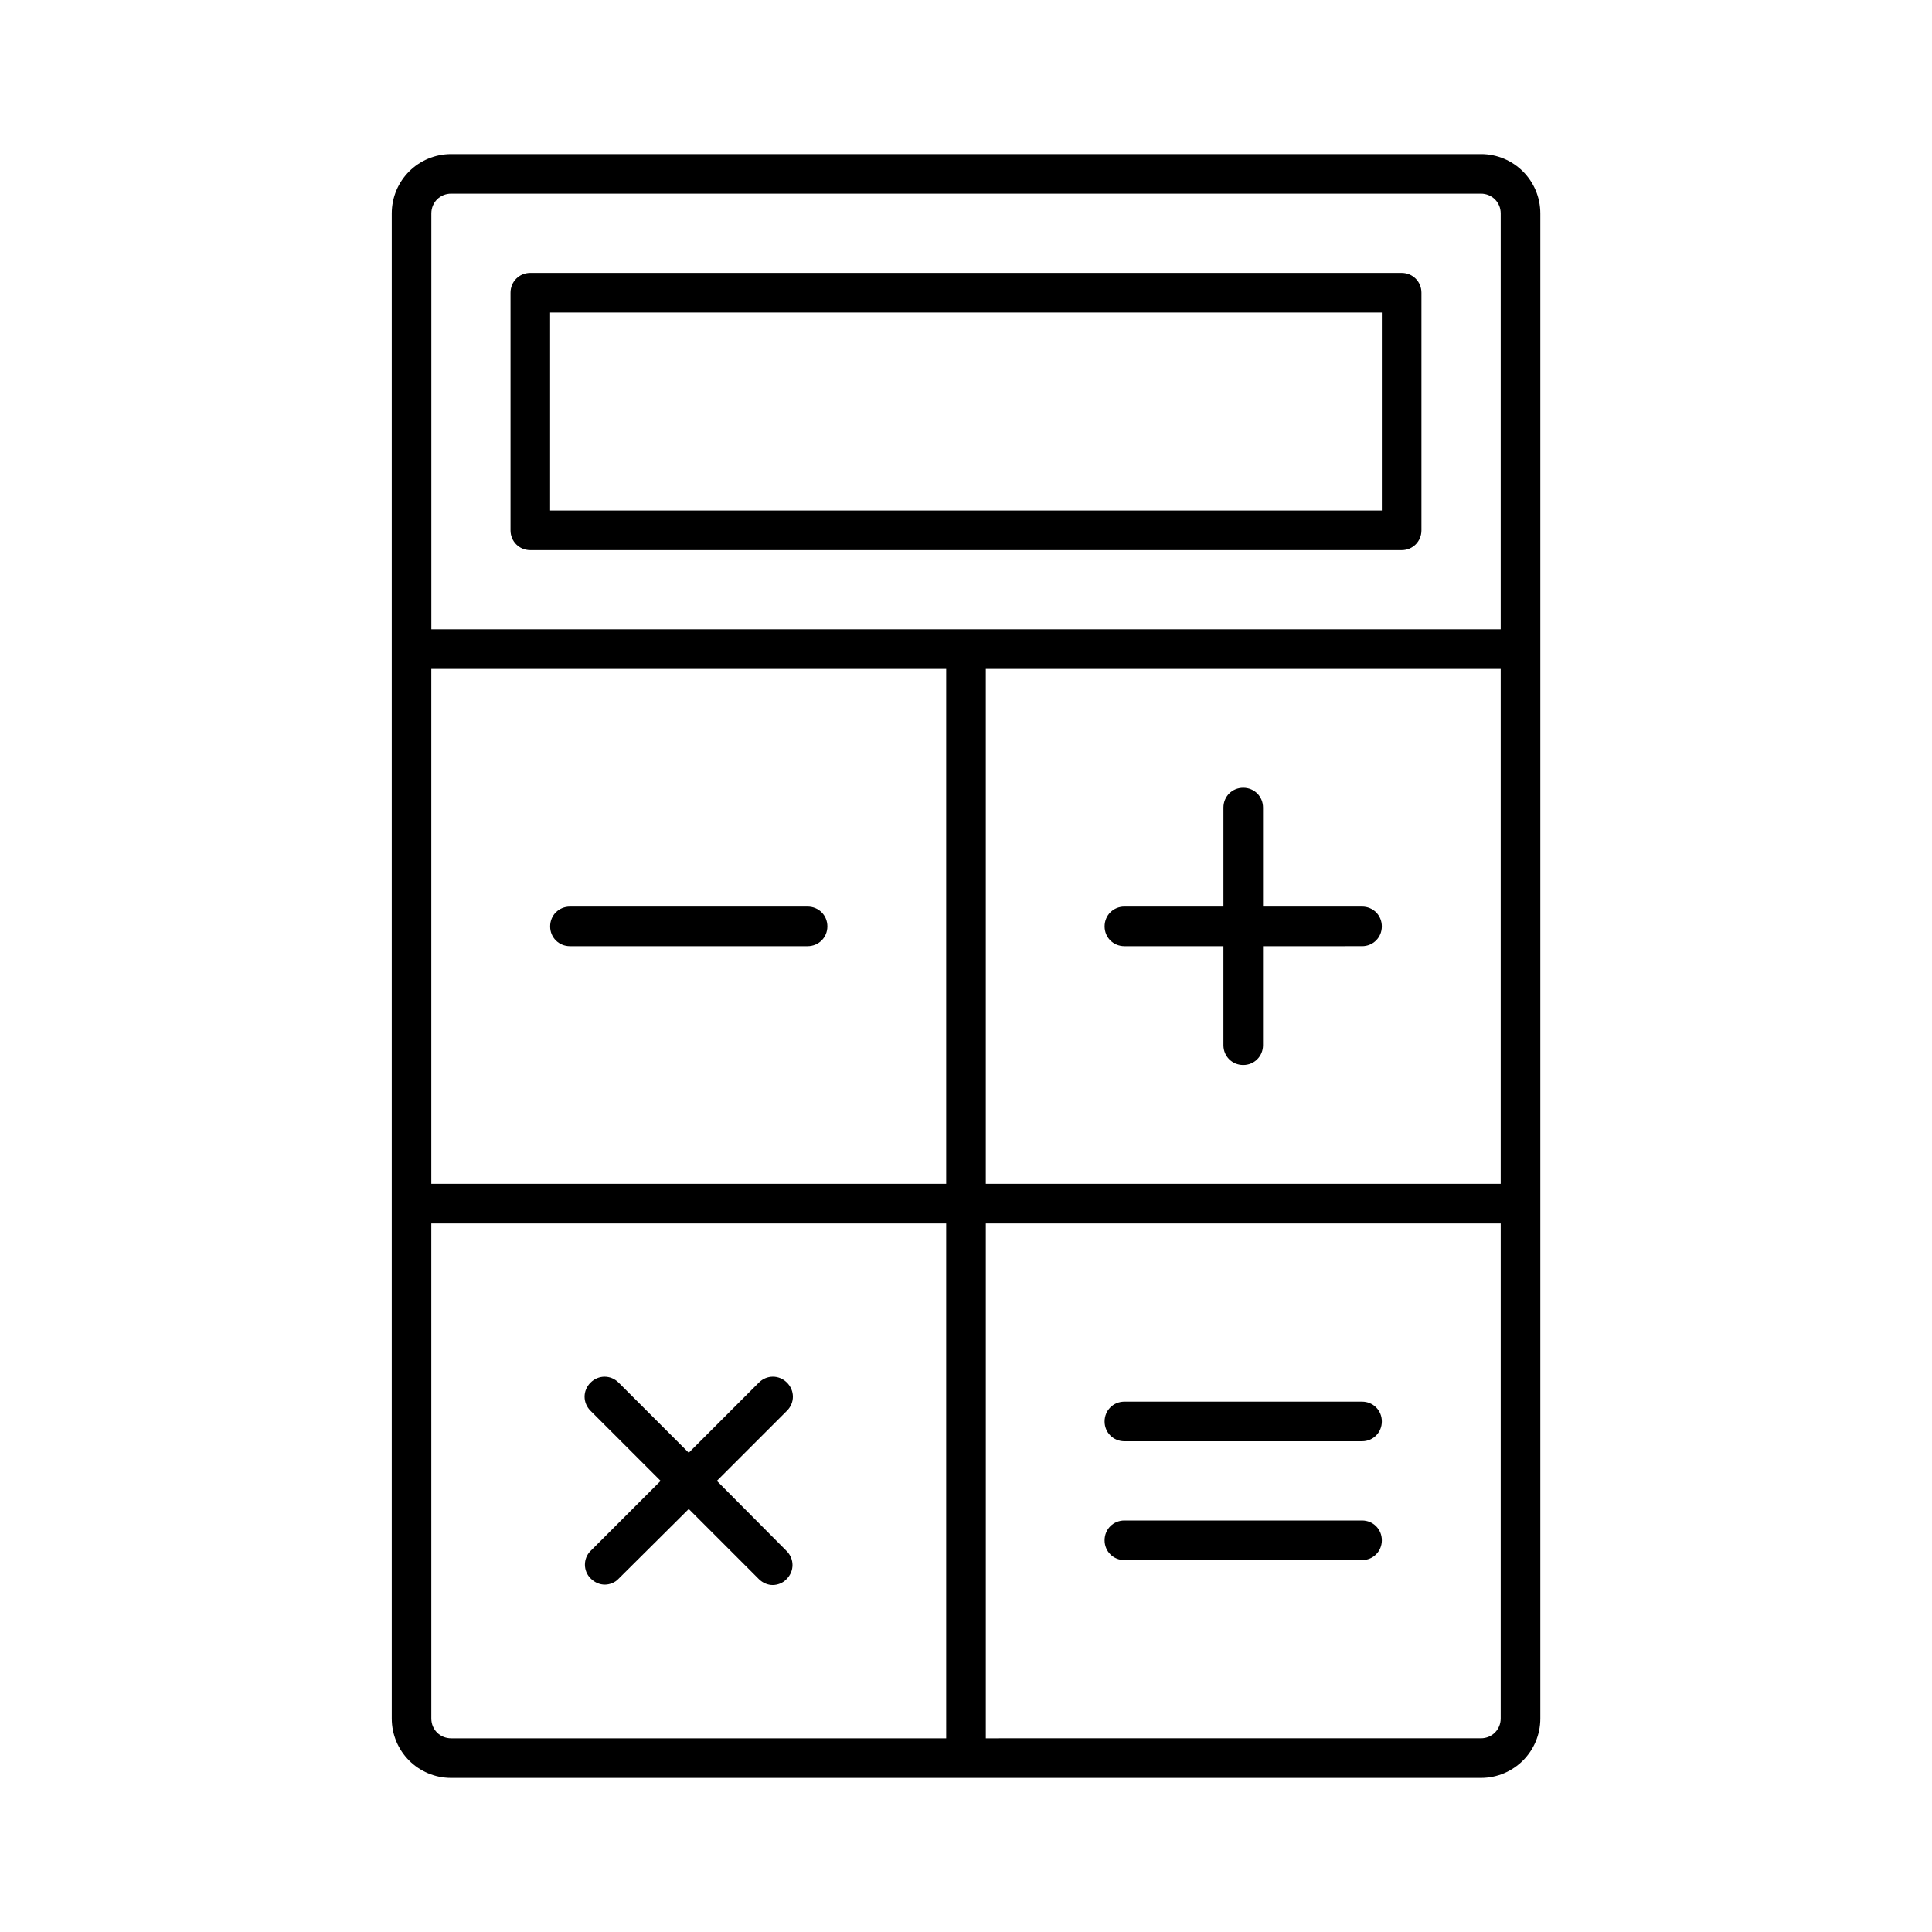
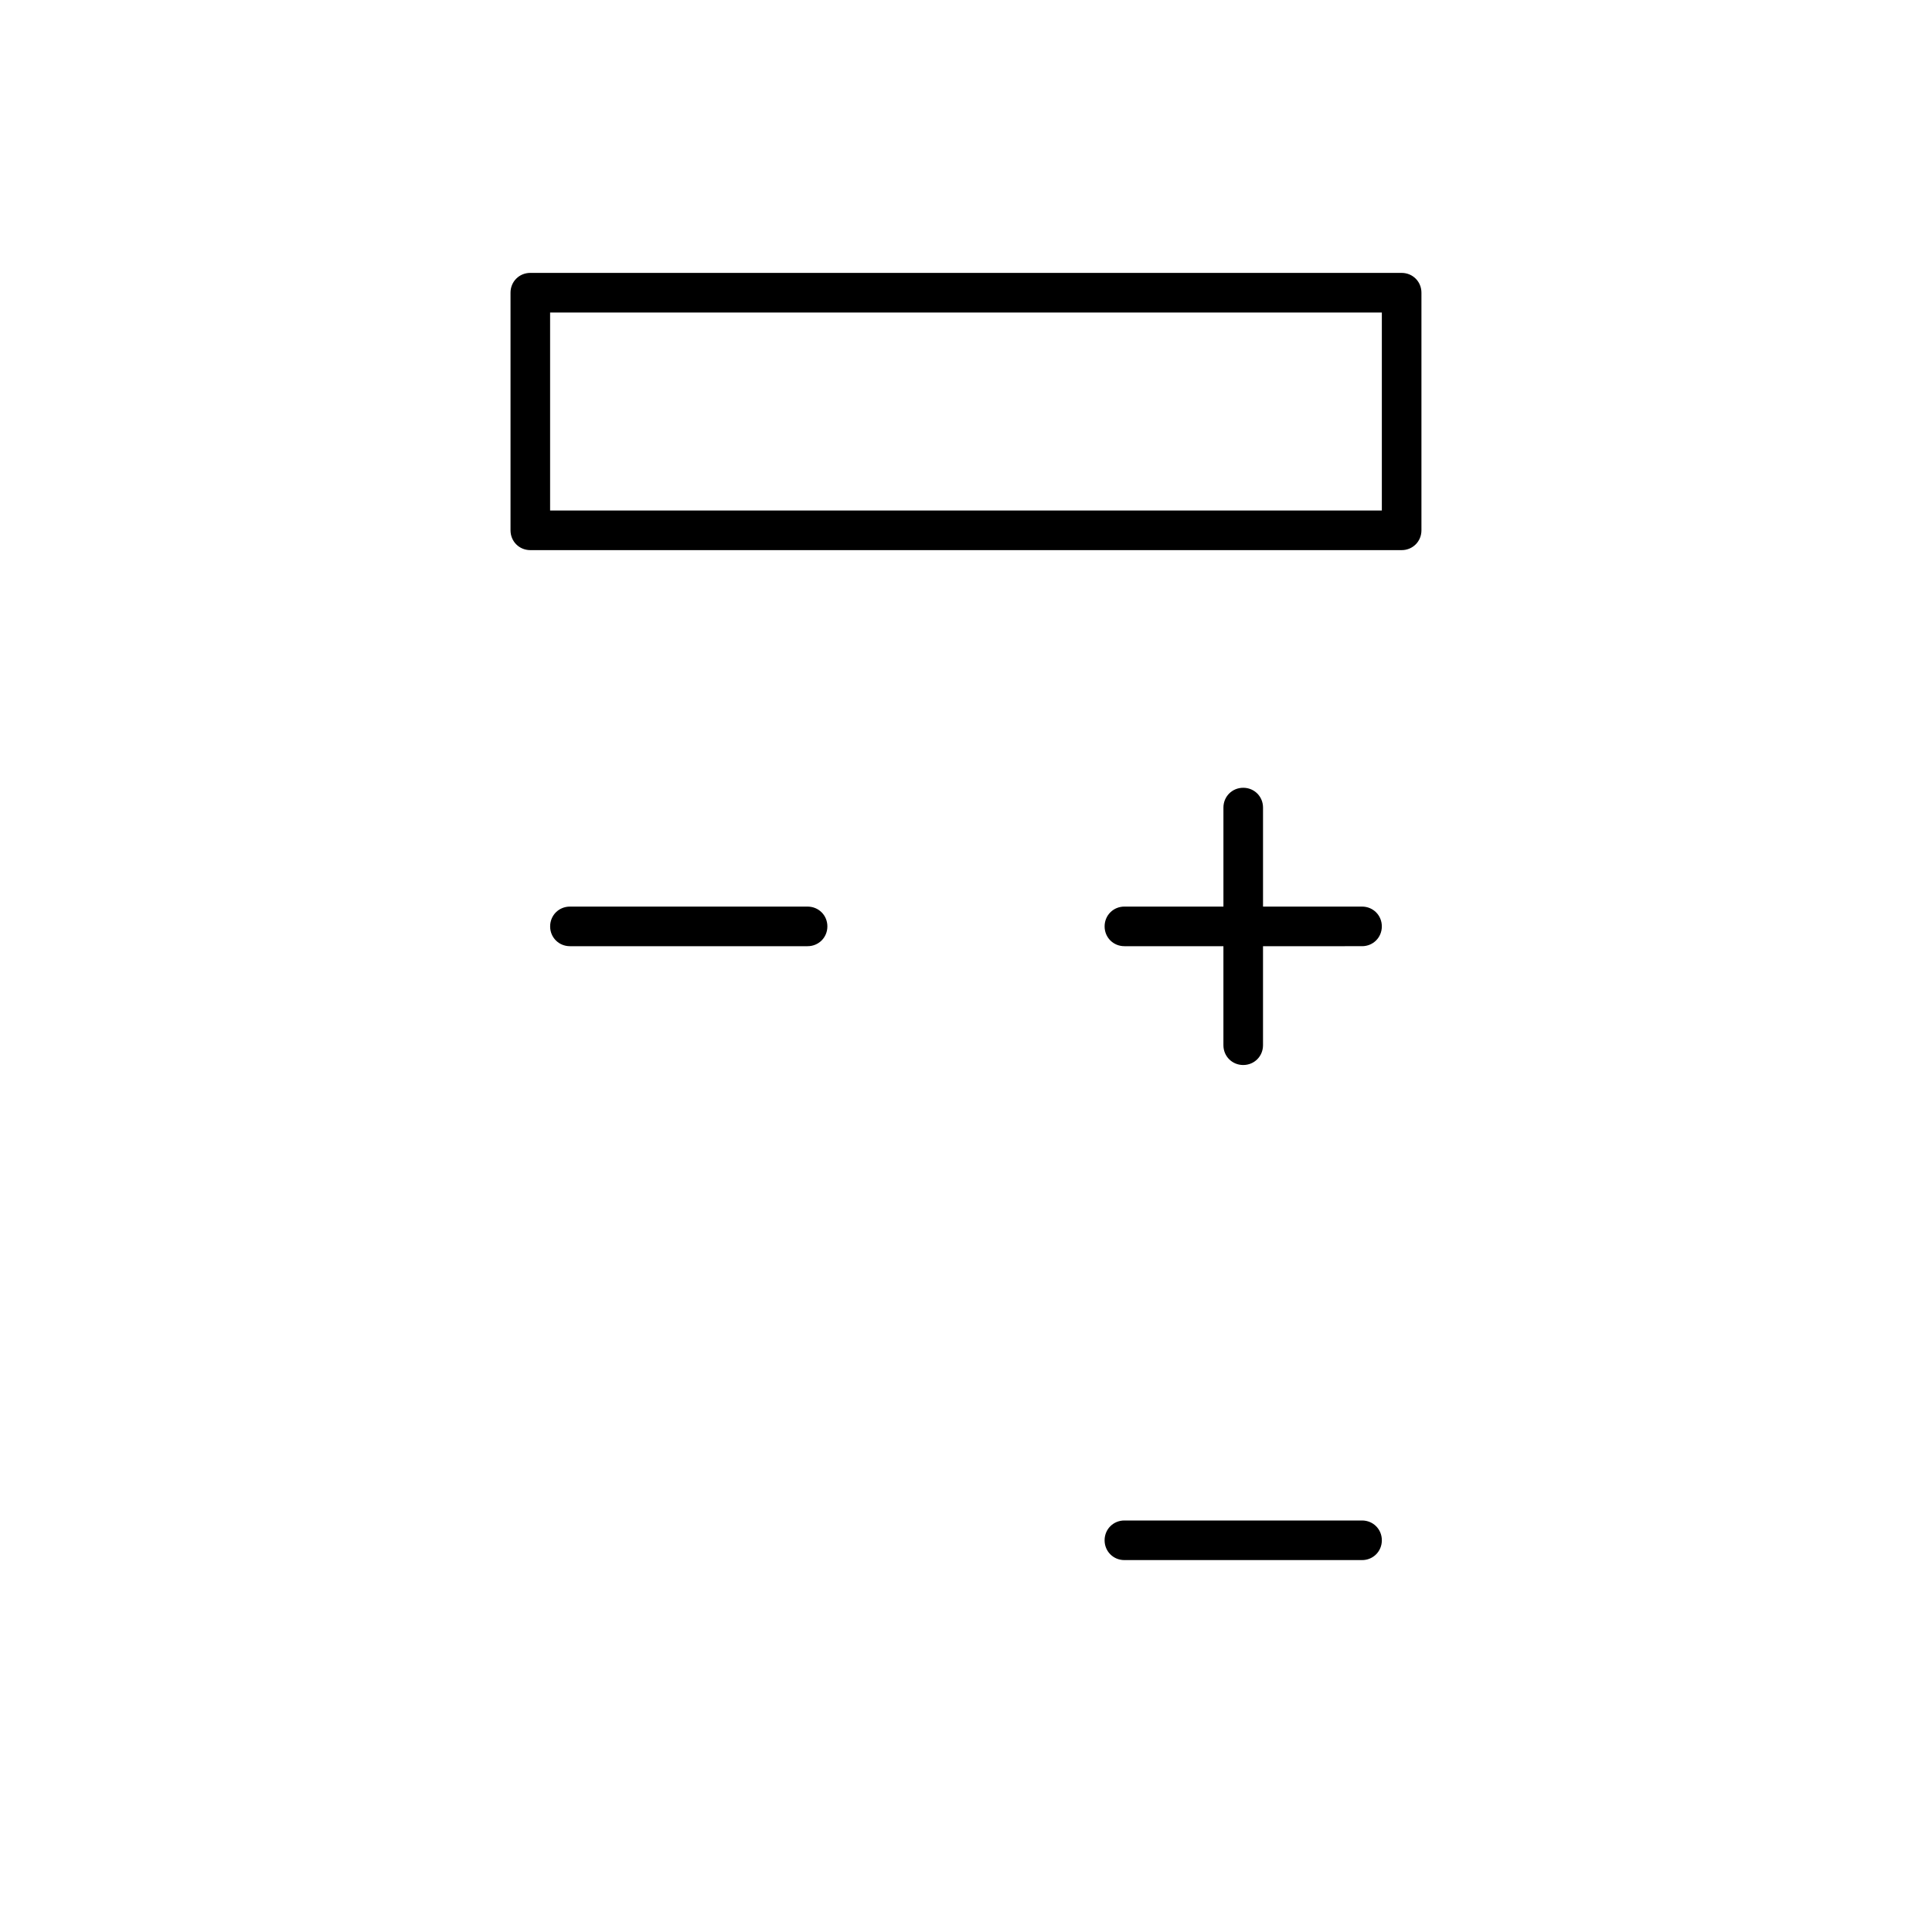
<svg xmlns="http://www.w3.org/2000/svg" fill="#000000" width="800px" height="800px" version="1.1" viewBox="144 144 512 512">
  <g>
-     <path d="m536.45 184.83h-272.89c-8.711 0-15.742 7.031-15.742 15.742v398.85c0 8.711 7.031 15.742 15.742 15.742h272.9c8.711 0 15.742-7.031 15.742-15.742v-398.85c0-8.711-7.031-15.746-15.746-15.746zm-141.7 419.84h-131.2c-2.938 0-5.246-2.309-5.246-5.246l-0.004-131.2h136.45zm0-146.95h-136.45v-136.45h136.45zm146.95 141.7c0 2.938-2.309 5.246-5.246 5.246l-131.2 0.004v-136.45h136.45zm0-141.7h-136.45v-136.45h136.45zm0-183.68v36.734h-283.39v-110.21c0-2.938 2.309-5.246 5.246-5.246h272.9c2.938 0 5.246 2.309 5.246 5.246z" />
    <path d="m441.98 394.75h26.238v26.242c0 2.938 2.309 5.246 5.246 5.246s5.246-2.309 5.246-5.246v-26.238l26.242-0.004c2.938 0 5.246-2.309 5.246-5.246s-2.309-5.246-5.246-5.246h-26.238v-26.242c0-2.938-2.309-5.246-5.246-5.246s-5.246 2.309-5.246 5.246v26.238h-26.242c-2.938 0-5.246 2.309-5.246 5.246-0.004 2.941 2.305 5.25 5.246 5.25z" />
    <path d="m295.04 394.75h62.977c2.938 0 5.246-2.309 5.246-5.246s-2.309-5.246-5.246-5.246h-62.977c-2.938 0-5.246 2.309-5.246 5.246-0.004 2.938 2.305 5.246 5.246 5.246z" />
-     <path d="m300.6 562.37c1.051 1.051 2.414 1.574 3.672 1.574 1.258 0 2.731-0.523 3.672-1.574l18.582-18.473 18.578 18.578c1.051 1.051 2.414 1.574 3.672 1.574 1.258 0 2.731-0.523 3.672-1.574 2.098-2.098 2.098-5.352 0-7.453l-18.473-18.578 18.578-18.578c2.098-2.098 2.098-5.352 0-7.453-2.098-2.098-5.352-2.098-7.453 0l-18.574 18.582-18.578-18.578c-2.098-2.098-5.352-2.098-7.453 0-2.098 2.098-2.098 5.352 0 7.453l18.578 18.574-18.578 18.578c-1.996 1.996-1.996 5.356 0.105 7.348z" />
-     <path d="m441.98 525.95h62.977c2.938 0 5.246-2.309 5.246-5.246s-2.309-5.25-5.25-5.25h-62.977c-2.938 0-5.246 2.309-5.246 5.246 0 2.941 2.309 5.25 5.25 5.25z" />
    <path d="m441.98 557.44h62.977c2.938 0 5.246-2.309 5.246-5.246s-2.309-5.25-5.25-5.25h-62.977c-2.938 0-5.246 2.309-5.246 5.246 0 2.941 2.309 5.25 5.25 5.25z" />
    <path d="m515.45 216.32h-230.91c-2.938 0-5.246 2.309-5.246 5.246v62.977c0 2.938 2.309 5.246 5.246 5.246h230.91c2.938 0 5.246-2.309 5.246-5.246v-62.973c0-2.938-2.309-5.25-5.25-5.25zm-5.246 62.977h-220.42v-52.48h220.42z" />
  </g>
</svg>